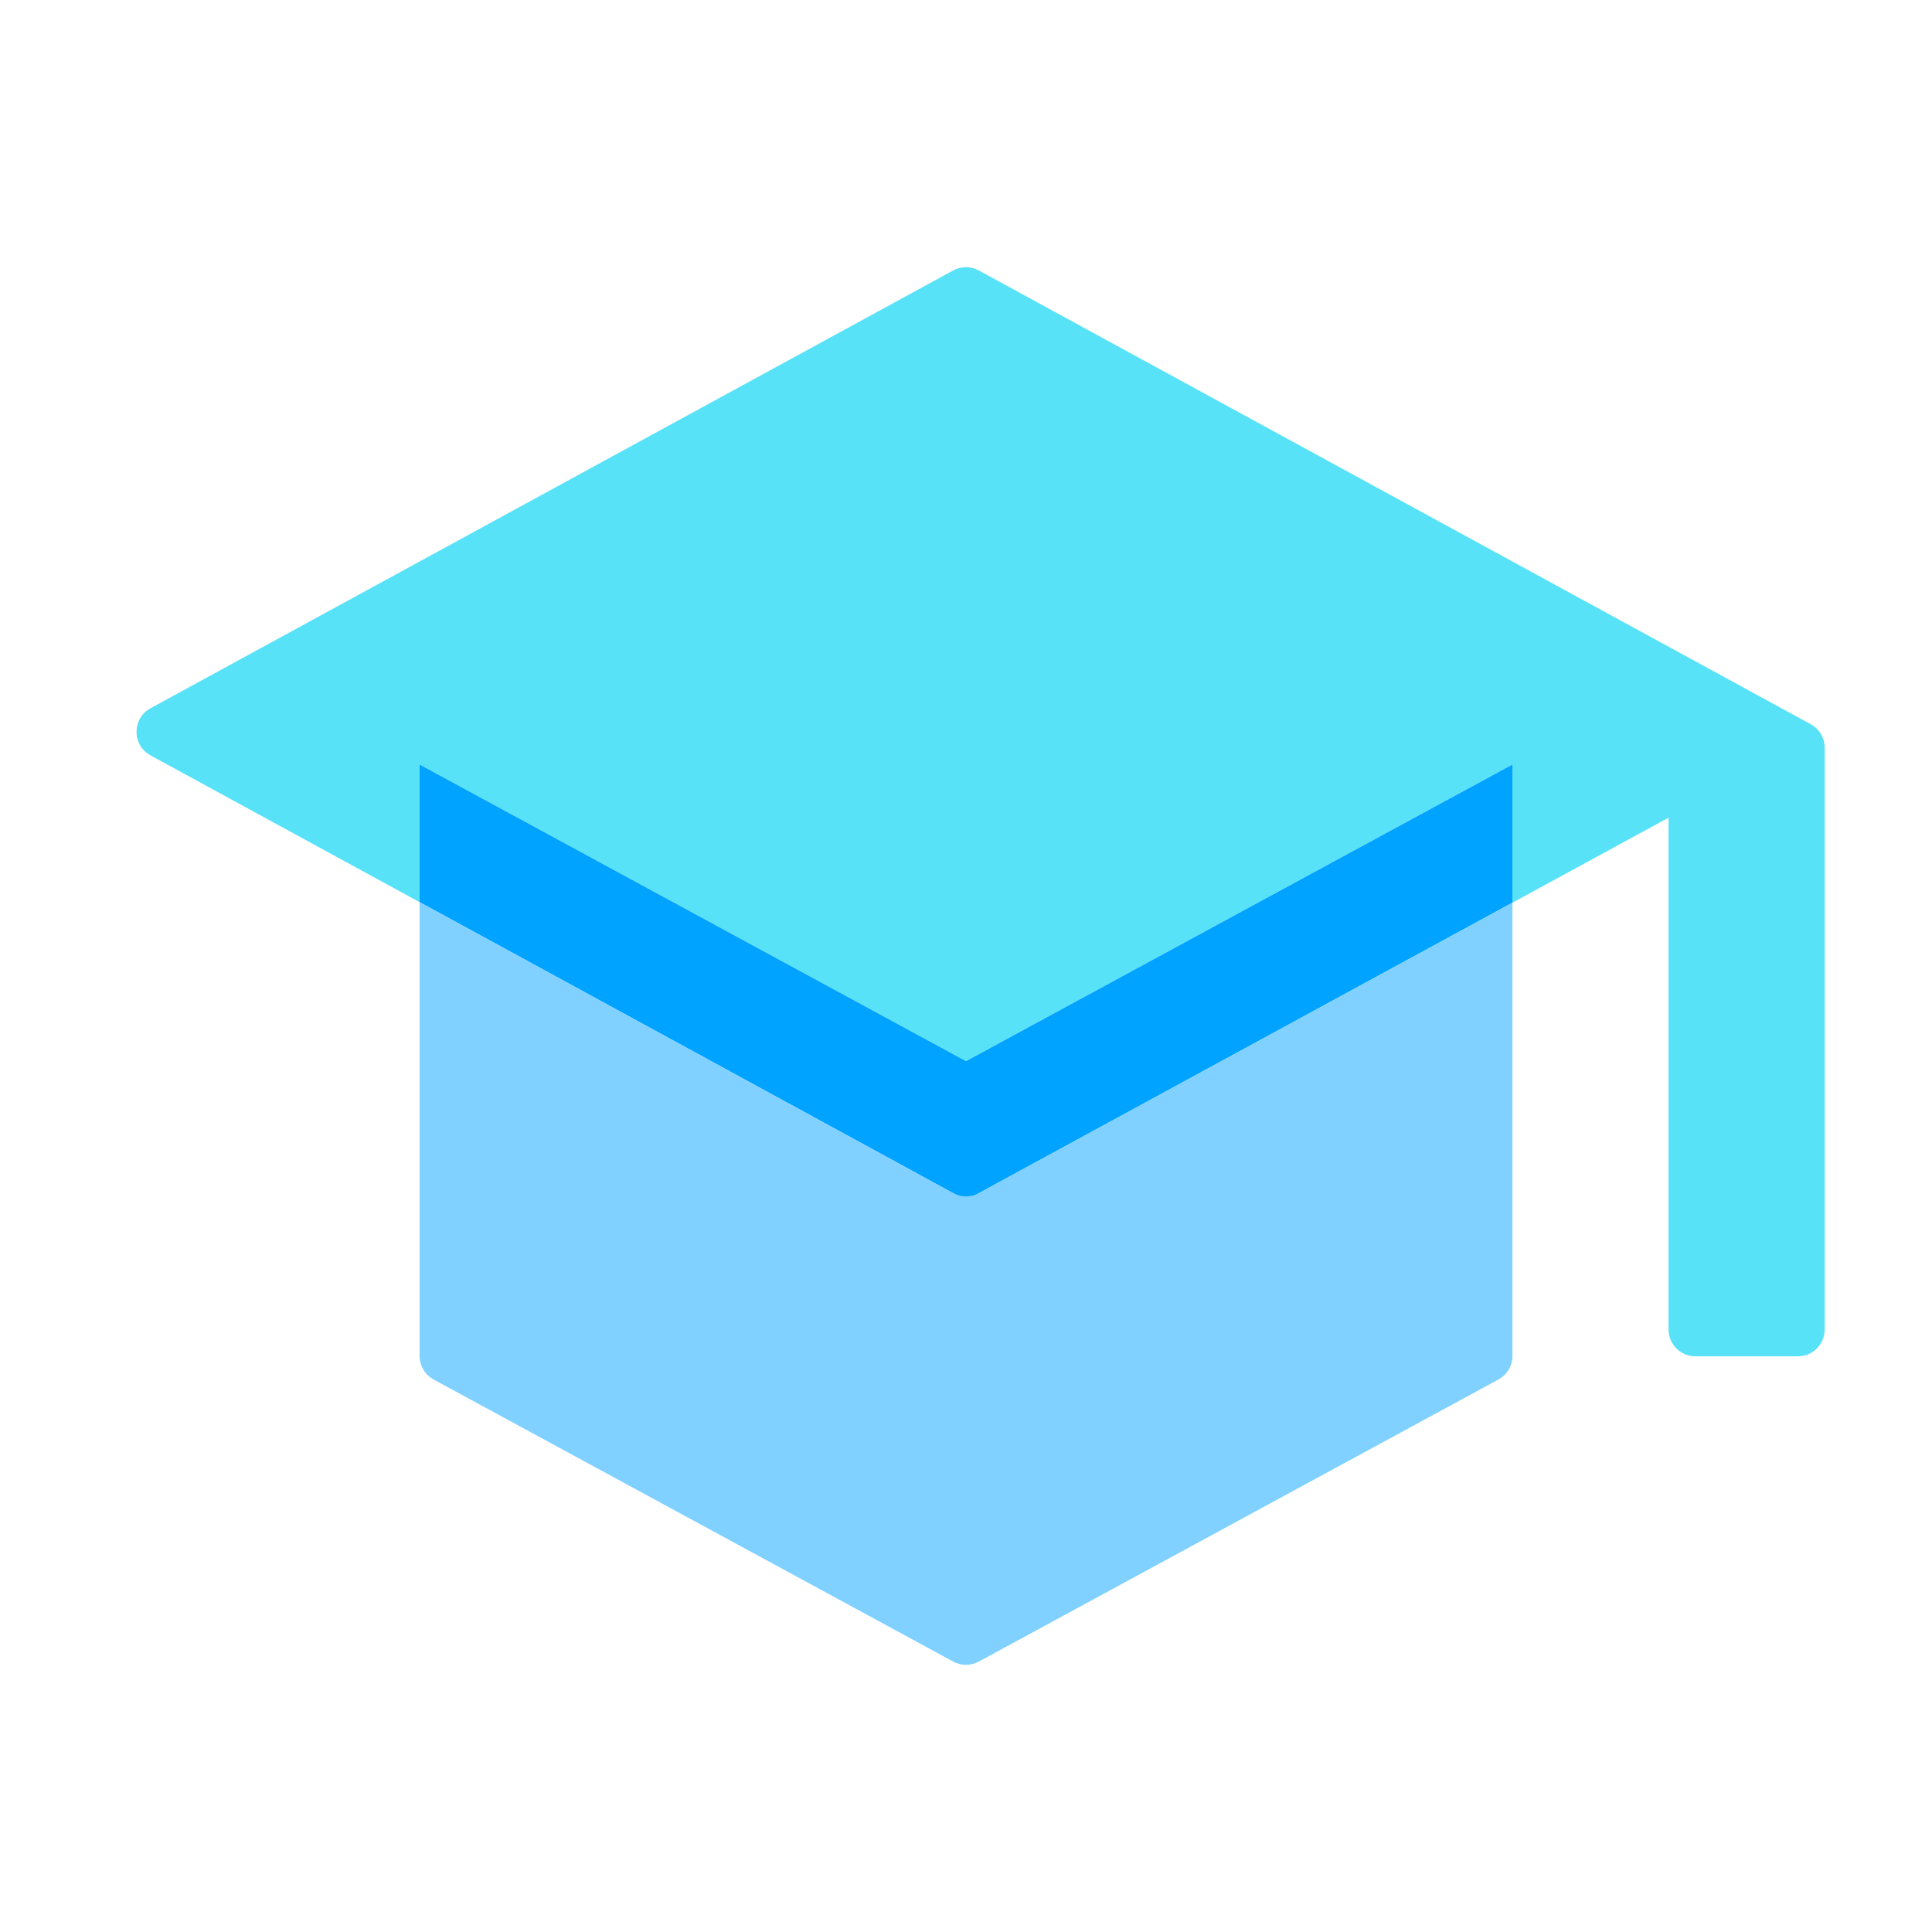
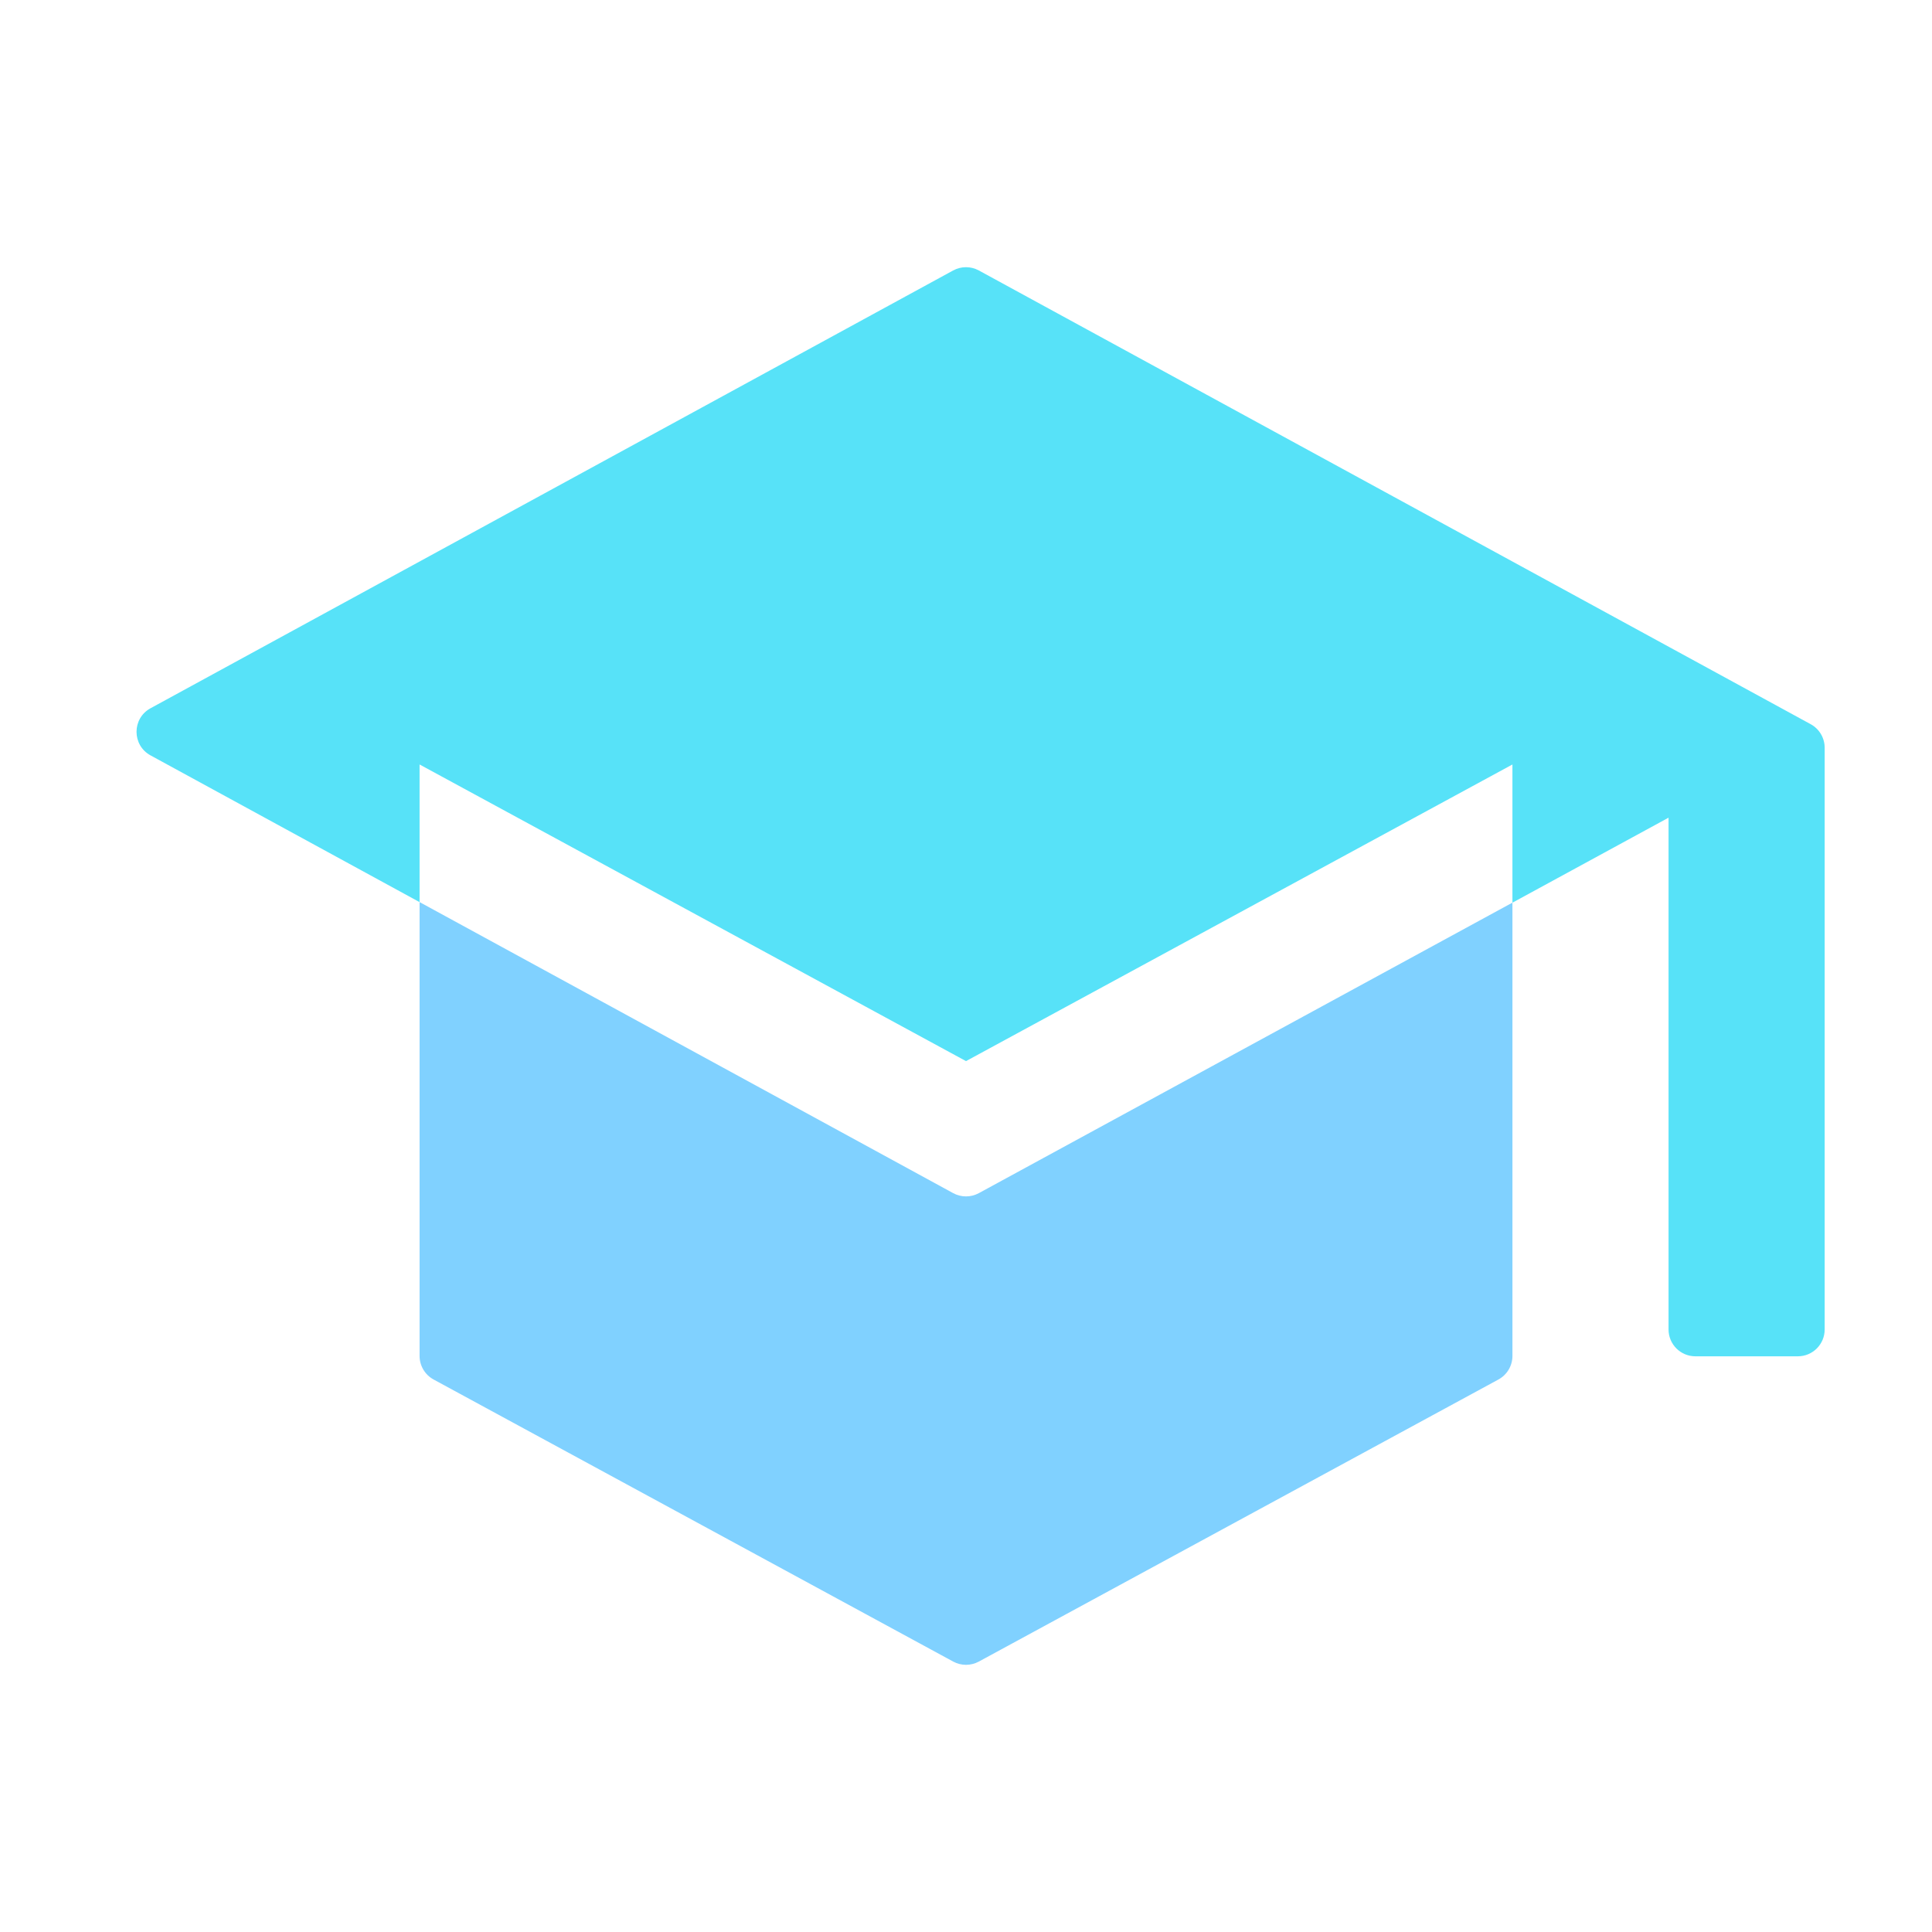
<svg xmlns="http://www.w3.org/2000/svg" width="512" height="512" viewBox="0 0 512 512" fill="none">
  <path d="M252.595 71.676C254.717 70.518 257.283 70.518 259.405 71.676L479.85 191.918C482.134 193.164 483.556 195.559 483.556 198.161V352.323C483.556 356.251 480.372 359.435 476.444 359.435H449.293C445.366 359.435 442.182 356.251 442.182 352.323V216.695L400.81 239.219V202.596L256.003 281.206L111.194 202.596V239.075L39.89 200.182C34.949 197.486 34.948 190.391 39.89 187.696L252.595 71.676Z" fill="#57E2F8" />
-   <path d="M400.811 239.219L256 318.062L111.194 239.077V202.597L256.002 281.208L400.811 202.597V239.219Z" fill="#00A3FF" />
  <path d="M252.598 316.192C254.719 317.349 257.282 317.35 259.403 316.195L400.811 239.206V359.336C400.811 361.943 399.383 364.342 397.092 365.586L259.396 440.336C257.28 441.484 254.726 441.484 252.61 440.336L114.913 365.586C112.622 364.342 111.194 361.943 111.194 359.336V239.063L252.598 316.192Z" fill="#80D1FF" />
</svg>